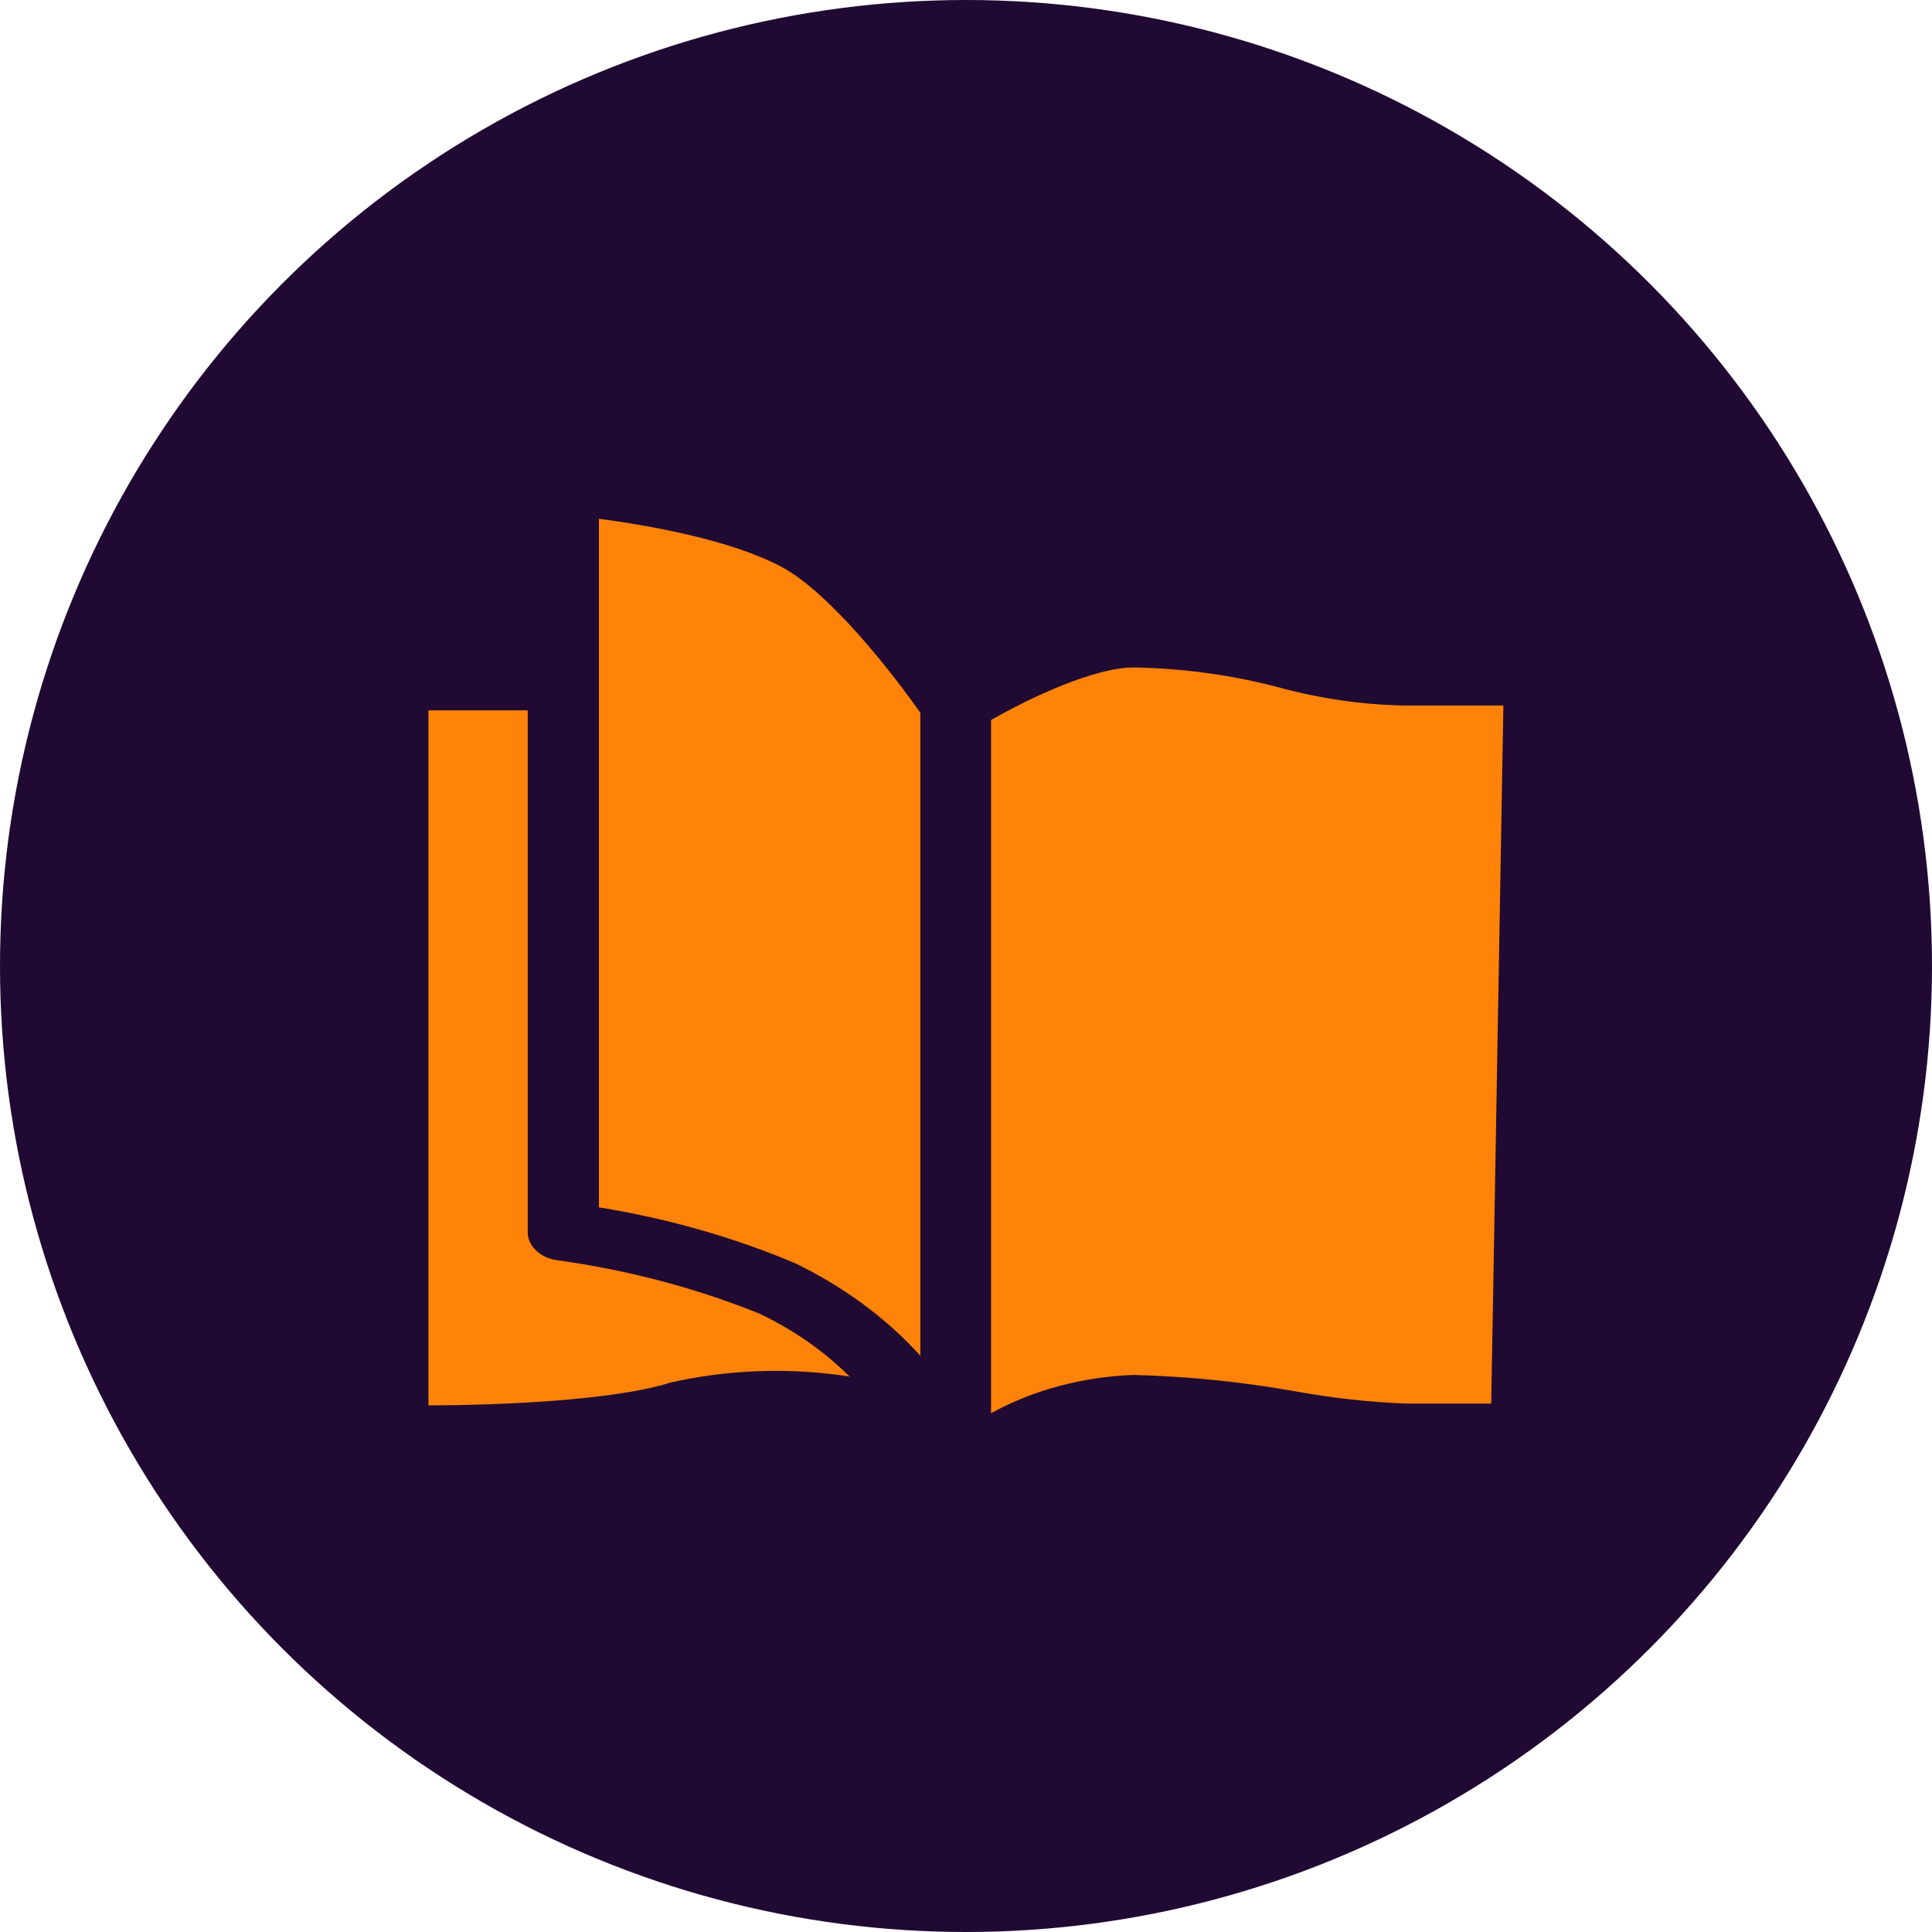
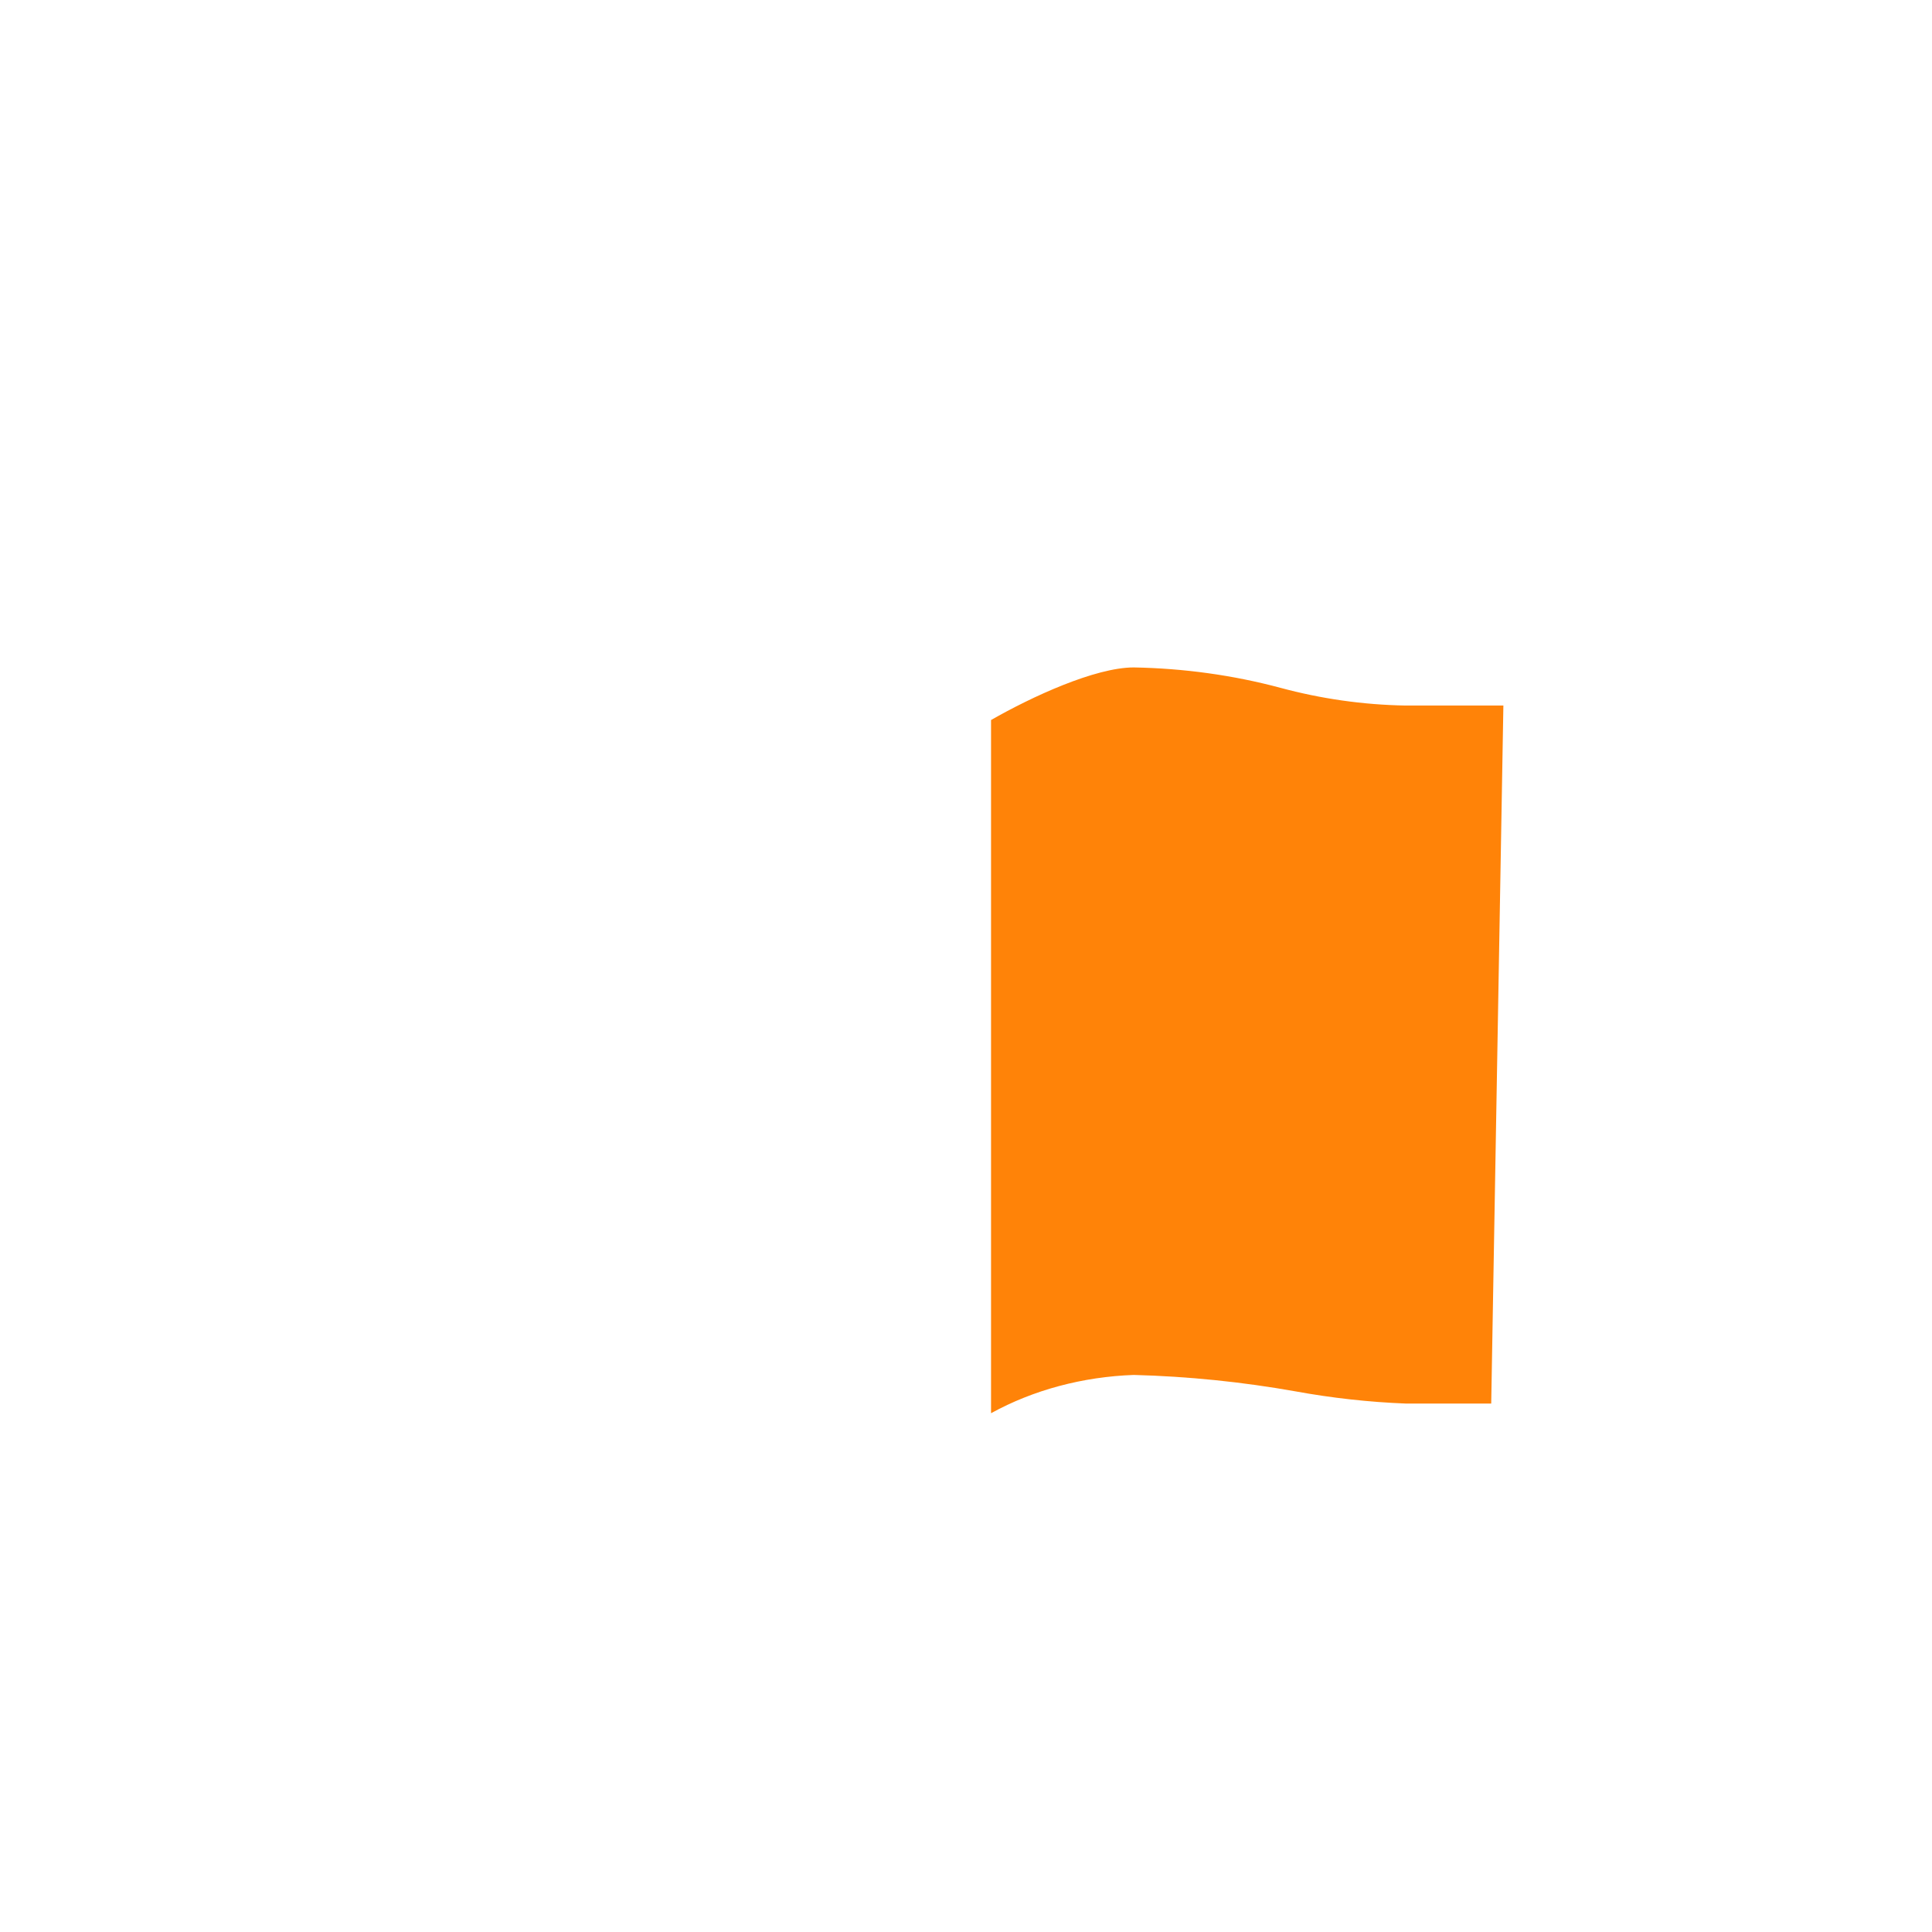
<svg xmlns="http://www.w3.org/2000/svg" version="1.1" id="Layer_1" x="0px" y="0px" viewBox="0 0 1080 1080" style="enable-background:new 0 0 1080 1080;" xml:space="preserve">
  <style type="text/css">
	.st0{fill:#200A33;}
	.st1{fill:#FF8308;}
</style>
-   <circle class="st0" cx="540" cy="540" r="540" />
  <g>
    <path class="st1" d="M785.7,394.4c-23.8-0.4-47.3-3.8-69.9-9.9c-26.5-7.1-54.1-10.9-82-11.4c-21.6,0-57.1,16.4-79.8,29.4V790   c23.6-13,51.3-20.4,79.8-21.4c30.4,0.8,60.7,3.9,90.5,9.2c20.3,3.7,41,6,61.7,6.8h47.6l6.8-390.2L785.7,394.4L785.7,394.4z" />
-     <path class="st1" d="M424.7,734.4c-35.7-14.4-73.8-24.5-113.1-29.9c-9.7-1.3-16.8-8.1-16.6-16V397.1h-55.5v388.5   c38.5,0,103.8-2.7,135.1-12.7c32.6-7.4,67-8.6,100.3-3.4C460.9,755.5,443.9,743.6,424.7,734.4z" />
-     <path class="st1" d="M436.9,316.9c-28.6-15.3-75.4-23.4-102.1-26.9v384.9c38.3,6.2,75.2,16.7,109.8,31.3   c27.4,13.3,51.1,30.9,69.9,51.7V398.5C500.1,377.9,464.5,331.7,436.9,316.9z" />
  </g>
</svg>